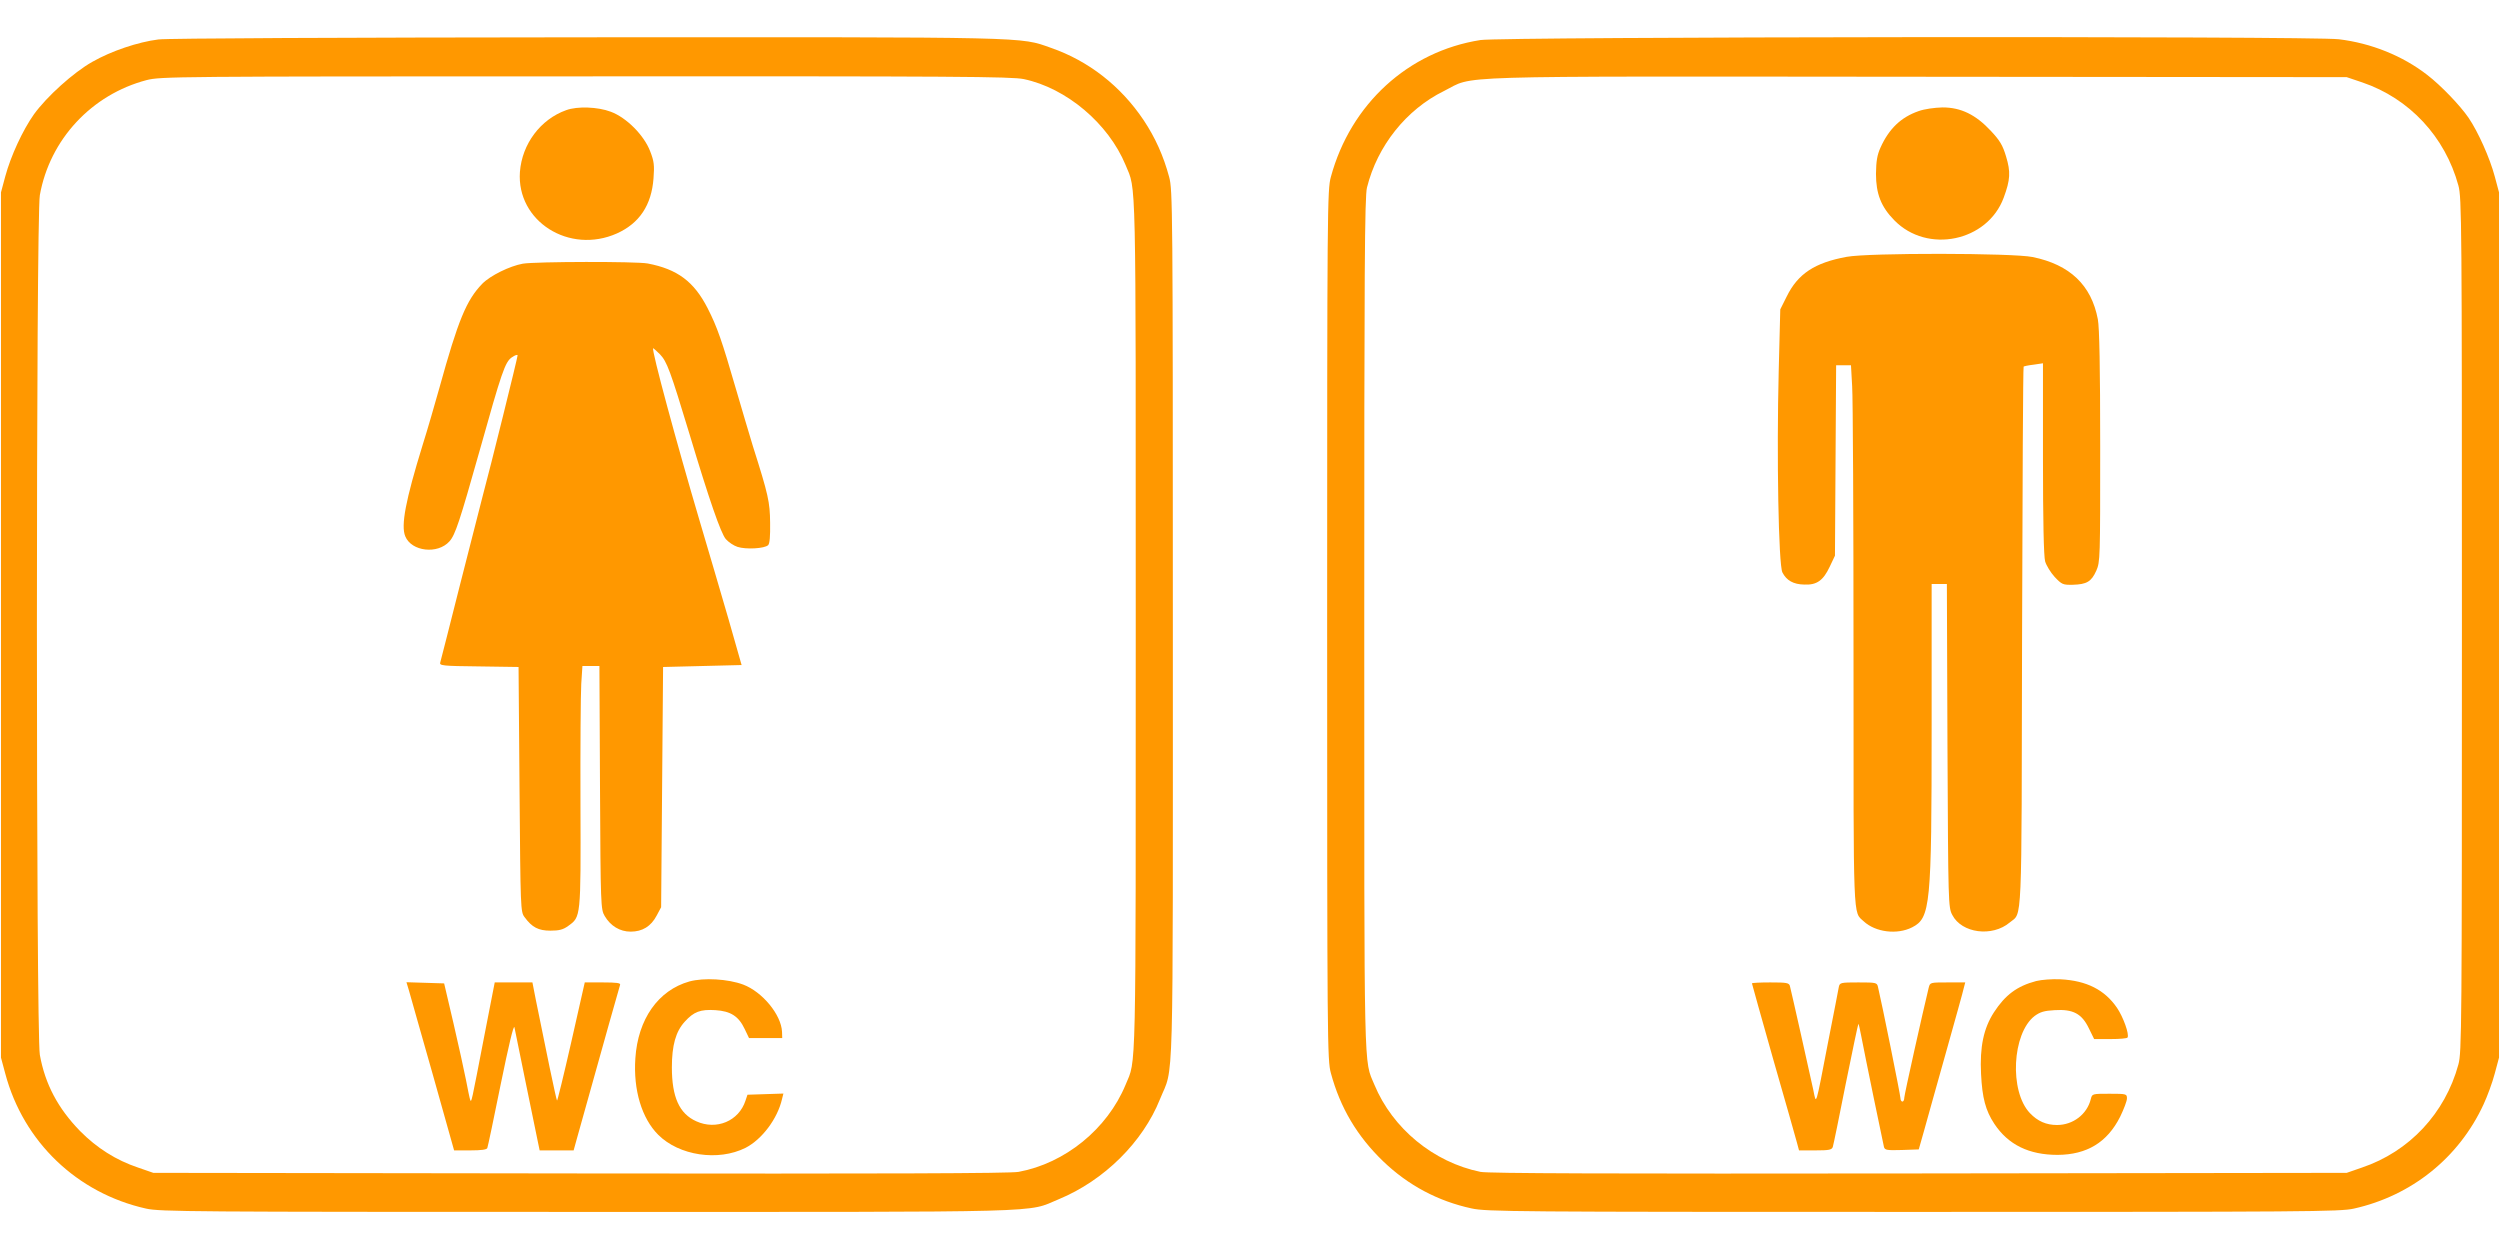
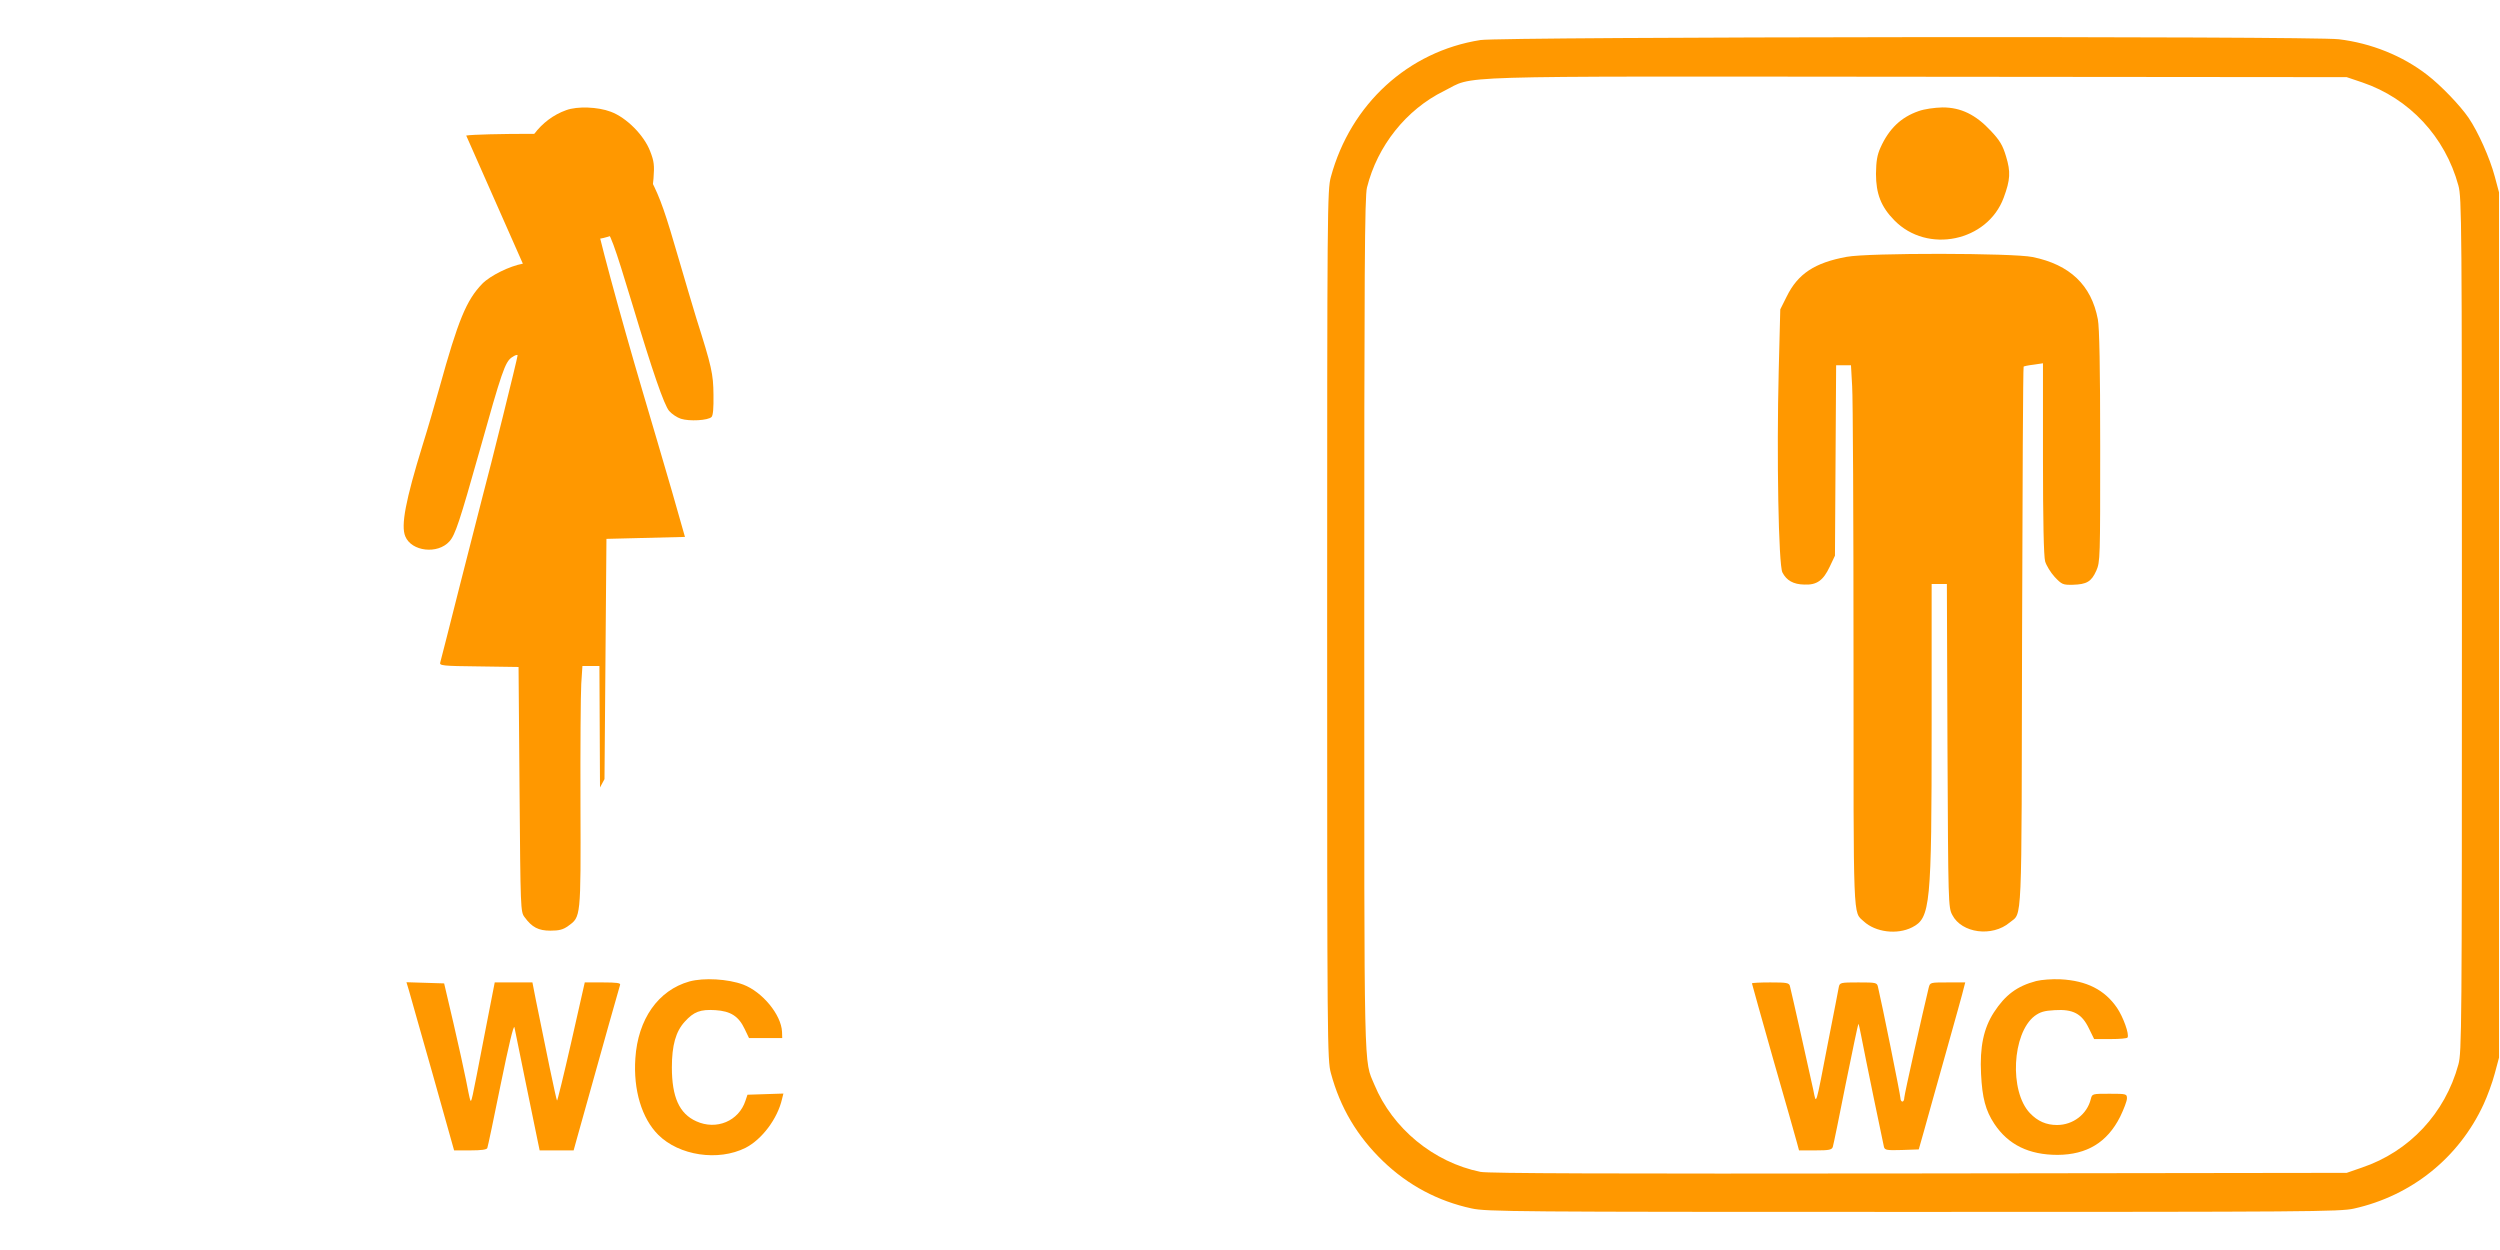
<svg xmlns="http://www.w3.org/2000/svg" version="1.0" width="1280pt" height="640pt" viewBox="0 0 1280 640" preserveAspectRatio="xMidYMid meet">
  <g transform="translate(0,640) scale(0.1,-0.1)" fill="#ff9800" stroke="none">
-     <path d="M811 6198 c-104 -13 -241 -59 -339 -115 -97 -55 -232 -177 -298 -268 -58 -82 -119 -214 -147 -318 l-22 -82 0 -2215 0 -2215 22 -82 c93 -349 367 -612 721 -691 71 -16 233 -17 2257 -17 2422 0 2246 -5 2416 65 232 96 430 292 518 512 72 179 66 -46 66 2428 0 2144 -1 2228 -19 2294 -29 108 -71 201 -130 290 -117 175 -282 304 -475 371 -161 57 -84 55 -2381 54 -1233 -1 -2146 -5 -2189 -11z m4431 -203 c218 -46 433 -227 521 -440 55 -134 52 4 52 -2355 0 -2359 3 -2221 -52 -2354 -94 -227 -310 -402 -548 -446 -43 -8 -685 -10 -2245 -8 l-2185 3 -78 27 c-113 38 -211 100 -297 187 -113 116 -179 240 -206 390 -20 112 -20 4290 0 4402 51 285 265 515 547 589 72 18 131 19 2246 19 1908 1 2181 -1 2245 -14z" />
    <path d="M2899 5836 c-132 -47 -226 -173 -237 -316 -18 -253 253 -424 497 -315 115 52 177 145 187 282 5 66 3 87 -17 138 -31 82 -121 173 -202 203 -66 25 -171 29 -228 8z" />
-     <path d="M2677 5050 c-67 -12 -167 -61 -208 -103 -81 -84 -123 -185 -219 -532 -23 -82 -61 -214 -86 -293 -88 -285 -112 -413 -89 -468 32 -78 166 -93 226 -26 30 33 53 104 154 462 114 407 131 456 165 480 17 12 30 16 30 10 0 -12 -139 -573 -179 -721 -11 -41 -63 -245 -116 -454 -53 -209 -98 -388 -101 -397 -5 -16 11 -18 198 -20 l203 -3 5 -627 c5 -613 5 -627 26 -654 38 -52 71 -69 132 -69 44 0 65 5 91 24 65 47 65 39 63 621 -1 289 1 567 4 618 l6 92 44 0 43 0 3 -622 c3 -608 4 -624 24 -658 30 -51 78 -80 133 -80 60 0 104 27 133 82 l23 43 5 615 5 615 201 5 201 5 -67 235 c-38 129 -104 357 -149 507 -116 392 -246 872 -237 880 1 1 17 -13 35 -31 36 -38 52 -81 152 -411 100 -333 159 -504 185 -535 14 -16 41 -34 60 -40 43 -14 139 -9 157 9 8 8 11 45 10 114 -1 107 -9 143 -88 392 -20 66 -59 197 -86 290 -73 252 -97 321 -146 417 -70 137 -155 200 -307 229 -59 11 -571 10 -639 -1z" />
+     <path d="M2677 5050 c-67 -12 -167 -61 -208 -103 -81 -84 -123 -185 -219 -532 -23 -82 -61 -214 -86 -293 -88 -285 -112 -413 -89 -468 32 -78 166 -93 226 -26 30 33 53 104 154 462 114 407 131 456 165 480 17 12 30 16 30 10 0 -12 -139 -573 -179 -721 -11 -41 -63 -245 -116 -454 -53 -209 -98 -388 -101 -397 -5 -16 11 -18 198 -20 l203 -3 5 -627 c5 -613 5 -627 26 -654 38 -52 71 -69 132 -69 44 0 65 5 91 24 65 47 65 39 63 621 -1 289 1 567 4 618 l6 92 44 0 43 0 3 -622 l23 43 5 615 5 615 201 5 201 5 -67 235 c-38 129 -104 357 -149 507 -116 392 -246 872 -237 880 1 1 17 -13 35 -31 36 -38 52 -81 152 -411 100 -333 159 -504 185 -535 14 -16 41 -34 60 -40 43 -14 139 -9 157 9 8 8 11 45 10 114 -1 107 -9 143 -88 392 -20 66 -59 197 -86 290 -73 252 -97 321 -146 417 -70 137 -155 200 -307 229 -59 11 -571 10 -639 -1z" />
    <path d="M3530 1375 c-160 -45 -264 -193 -277 -394 -11 -162 33 -307 117 -391 107 -107 307 -137 447 -67 84 43 164 149 187 250 l7 28 -92 -3 -92 -3 -10 -30 c-34 -105 -149 -153 -252 -106 -87 39 -125 124 -125 276 0 113 20 184 66 234 46 51 80 64 157 59 78 -5 119 -31 150 -97 l22 -46 85 0 85 0 -1 32 c-4 88 -101 205 -199 242 -78 29 -201 36 -275 16z" />
    <path d="M2094 1328 c7 -24 61 -217 122 -430 l109 -388 83 0 c57 0 84 4 87 12 3 7 34 155 69 328 41 200 66 306 70 290 3 -14 28 -137 56 -275 28 -137 56 -274 62 -302 l11 -53 87 0 87 0 16 58 c149 533 218 779 222 790 3 9 -18 12 -88 12 l-93 0 -69 -305 c-38 -167 -71 -302 -73 -300 -4 3 -62 283 -109 518 l-17 87 -96 0 -97 0 -53 -272 c-68 -352 -66 -346 -73 -328 -3 8 -12 53 -21 100 -9 47 -38 177 -64 290 l-48 205 -96 3 -97 3 13 -43z" />
    <path d="M7580 6195 c-370 -58 -665 -328 -766 -701 -18 -66 -19 -150 -19 -2294 0 -2144 1 -2228 19 -2294 48 -178 135 -324 268 -452 128 -123 281 -204 452 -241 76 -17 220 -18 2261 -18 2024 0 2186 1 2257 17 296 66 538 261 664 534 19 41 45 111 57 157 l22 82 0 2215 0 2215 -22 82 c-25 94 -85 228 -134 300 -44 64 -141 165 -211 219 -126 98 -287 163 -453 183 -143 17 -4282 13 -4395 -4z m4515 -217 c241 -82 424 -278 492 -528 17 -61 18 -184 18 -2250 0 -2066 -1 -2189 -18 -2250 -68 -250 -251 -446 -494 -528 l-78 -27 -2190 -3 c-1596 -2 -2205 0 -2245 8 -240 49 -450 222 -543 446 -55 133 -52 -5 -52 2354 0 1823 2 2194 14 2240 53 213 201 399 394 494 164 81 -46 75 2417 73 l2205 -2 80 -27z" />
    <path d="M9823 5831 c-89 -31 -151 -89 -195 -187 -17 -38 -22 -68 -23 -134 0 -102 26 -169 94 -238 169 -173 477 -109 560 116 34 92 36 132 12 211 -17 57 -32 82 -77 130 -78 84 -154 121 -248 121 -41 -1 -93 -8 -123 -19z" />
    <path d="M9455 5085 c-164 -30 -250 -87 -307 -203 l-33 -66 -8 -316 c-11 -433 -1 -993 19 -1031 21 -41 56 -61 112 -62 64 -3 97 21 130 91 l27 57 3 488 3 487 38 0 38 0 6 -107 c4 -58 7 -682 7 -1385 0 -1380 -3 -1304 52 -1355 60 -56 171 -70 248 -31 94 48 100 109 100 1033 l0 725 39 0 39 0 3 -827 c4 -813 4 -829 25 -868 48 -93 204 -114 294 -38 65 54 60 -52 63 1463 2 759 5 1381 8 1383 2 2 25 7 52 10 l47 7 0 -488 c0 -317 4 -501 11 -526 6 -21 28 -57 49 -80 37 -39 42 -41 93 -40 71 2 95 16 120 72 20 46 20 61 20 637 0 400 -4 609 -12 650 -33 175 -143 280 -334 319 -100 21 -841 22 -952 1z" />
    <path d="M10425 1377 c-98 -26 -158 -71 -216 -160 -53 -82 -73 -177 -66 -316 6 -122 23 -187 68 -255 71 -107 177 -159 324 -159 150 1 254 64 320 195 19 39 35 81 35 94 0 23 -2 24 -89 24 -89 0 -89 0 -96 -27 -19 -78 -91 -133 -173 -133 -55 0 -99 19 -139 61 -106 112 -91 408 24 497 29 21 49 27 103 30 94 6 139 -18 175 -93 l27 -55 84 0 c45 0 85 3 87 8 10 16 -22 105 -54 152 -63 92 -155 139 -289 146 -43 2 -97 -2 -125 -9z" />
    <path d="M8970 1365 c0 -2 49 -177 109 -389 61 -211 115 -403 121 -425 l11 -41 84 0 c71 0 84 3 89 18 3 9 33 154 66 322 34 168 63 306 65 308 1 1 8 -26 14 -60 19 -100 112 -551 117 -571 5 -16 16 -17 92 -15 l86 3 27 95 c14 52 65 232 112 400 47 168 89 317 92 333 l7 27 -90 0 c-90 0 -90 0 -97 -27 -29 -119 -125 -548 -125 -563 0 -11 -4 -20 -10 -20 -5 0 -10 8 -10 19 0 15 -95 486 -115 569 -5 21 -10 22 -100 22 -90 0 -95 -1 -100 -22 -2 -13 -27 -140 -55 -283 -66 -342 -60 -323 -76 -245 -16 75 -113 507 -120 533 -5 15 -18 17 -100 17 -52 0 -94 -2 -94 -5z" />
  </g>
</svg>